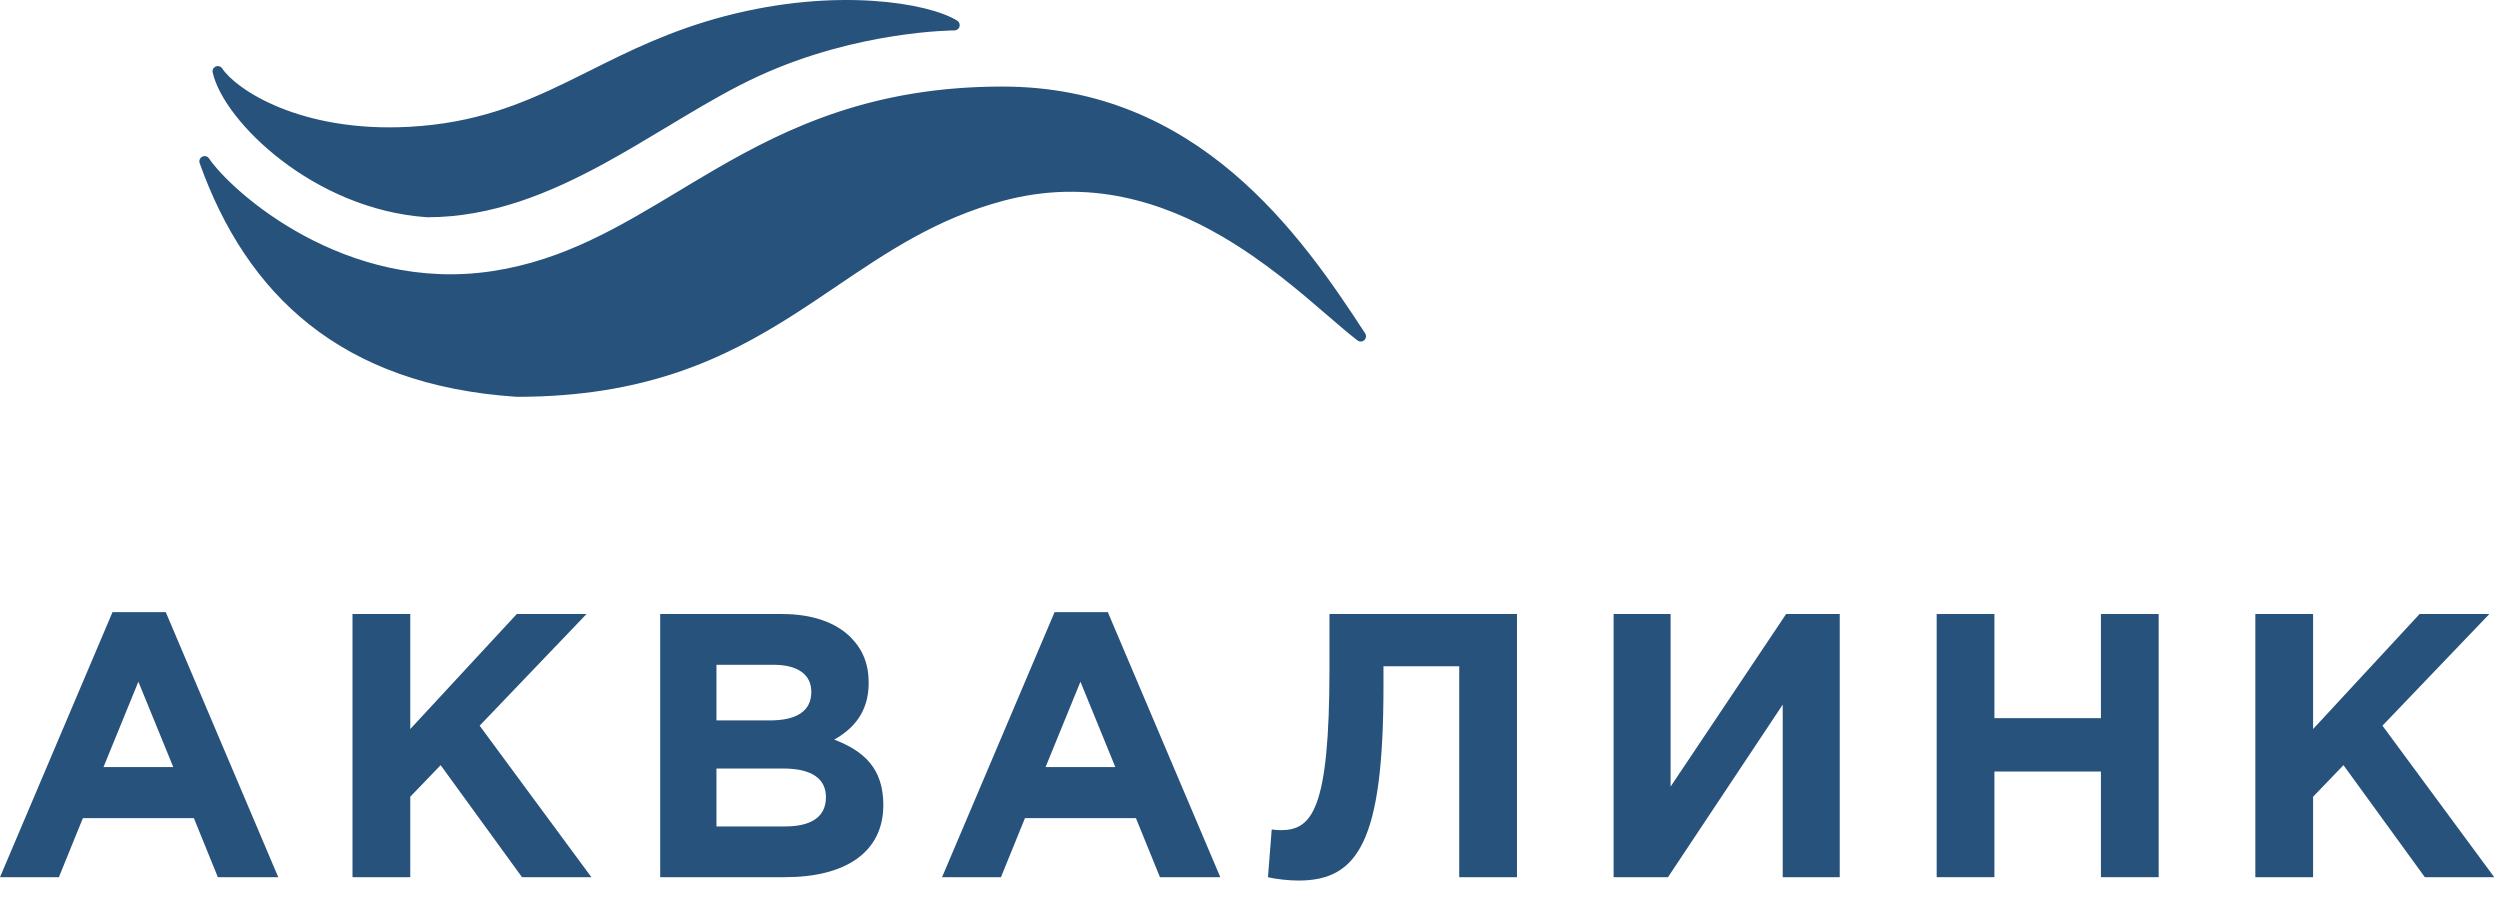
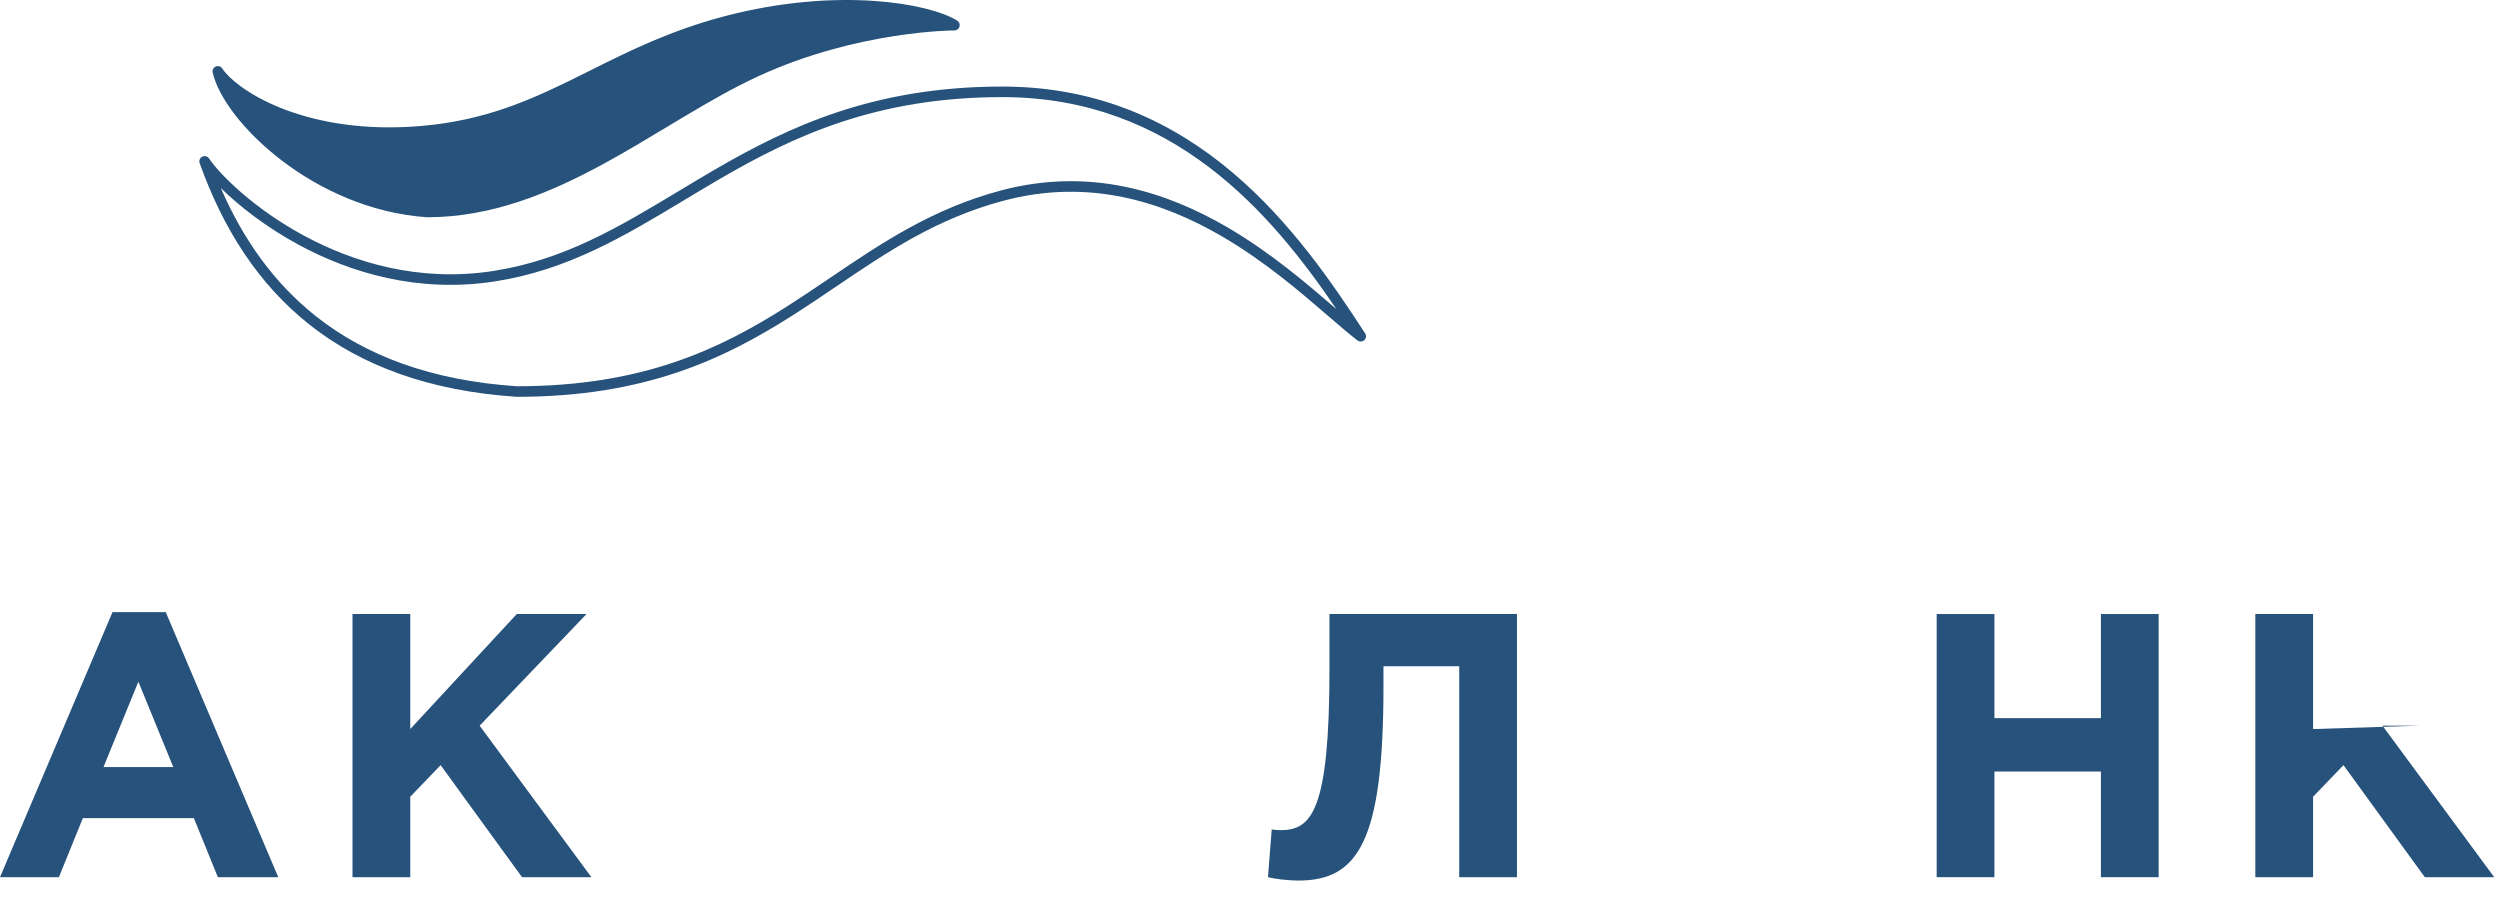
<svg xmlns="http://www.w3.org/2000/svg" width="103" height="37" viewBox="0 0 103 37" fill="none">
  <g clip-path="url(#clip0_2001_1472)">
    <path d="M0 36.14H2.426L3.414 33.708H7.988L8.976 36.14H11.464L6.829 25.22H4.635L0 36.14ZM4.264 31.602L5.701 28.086L7.138 31.602H4.264Z" fill="#26527B" />
    <path d="M14.523 36.14H16.903V32.825L18.154 31.524L21.507 36.14H24.365L19.761 29.898L24.164 25.298H21.291L16.903 30.037V25.298H14.523V36.14Z" fill="#26527B" />
-     <path d="M27.2 36.14H32.345C34.786 36.14 36.393 35.148 36.393 33.166C36.393 31.679 35.62 30.951 34.369 30.471C35.142 30.037 35.79 29.356 35.79 28.132C35.79 27.358 35.543 26.754 35.049 26.258C34.431 25.639 33.457 25.298 32.221 25.298H27.2V36.14ZM29.518 29.681V27.389H31.866C32.87 27.389 33.426 27.791 33.426 28.504C33.426 29.34 32.762 29.681 31.712 29.681H29.518ZM29.518 34.049V31.663H32.268C33.488 31.663 34.029 32.113 34.029 32.841C34.029 33.677 33.396 34.049 32.345 34.049H29.518Z" fill="#26527B" />
-     <path d="M38.813 36.14H41.239L42.228 33.708H46.801L47.79 36.14H50.277L45.642 25.22H43.449L38.813 36.14ZM43.078 31.602L44.514 28.086L45.951 31.602H43.078Z" fill="#26527B" />
    <path d="M54.774 25.298V27.544C54.774 33.383 54.048 34.203 52.766 34.203C52.611 34.203 52.503 34.188 52.395 34.173L52.24 36.14C52.534 36.217 53.105 36.279 53.492 36.279C55.964 36.279 56.999 34.653 56.999 28.271V27.451H60.12V36.14H62.499V25.298H54.774Z" fill="#26527B" />
-     <path d="M75.797 25.298H73.588L68.829 32.407V25.298H66.481V36.14H68.721L73.448 29.03V36.14H75.797V25.298Z" fill="#26527B" />
    <path d="M79.791 36.14H82.17V31.787H86.558V36.14H88.937V25.298H86.558V29.588H82.17V25.298H79.791V36.14Z" fill="#26527B" />
-     <path d="M92.92 36.14H95.299V32.825L96.551 31.524L99.903 36.14H102.762L98.157 29.898L102.561 25.298H99.687L95.299 30.037V25.298H92.92V36.14Z" fill="#26527B" />
-     <path d="M20.338 11.382C14.146 12.332 9.383 8.058 8.431 6.649C10.336 11.981 14.146 15.656 21.291 16.131C31.77 16.131 34.151 9.957 41.296 8.058C48.441 6.158 53.652 12.006 56.062 13.853C53.395 9.751 49.212 3.783 41.296 3.783C30.817 3.783 27.484 10.286 20.338 11.382Z" fill="#26527B" />
+     <path d="M92.92 36.14H95.299V32.825L96.551 31.524L99.903 36.14H102.762L98.157 29.898H99.687L95.299 30.037V25.298H92.92V36.14Z" fill="#26527B" />
    <path d="M16.868 5.442C12.322 5.687 9.584 3.875 8.975 2.94C9.41 4.853 13.03 8.418 17.603 8.733C22.801 8.733 27.02 4.844 31.157 2.94C35.294 1.036 39.322 1.036 39.322 1.036C38.234 0.356 34.505 -0.324 29.932 0.873C24.608 2.266 22.36 5.146 16.868 5.442Z" fill="#26527B" />
    <path fill-rule="evenodd" clip-rule="evenodd" d="M35.92 0.468C34.303 0.364 32.251 0.491 29.988 1.083C27.785 1.66 26.118 2.492 24.506 3.296C24.189 3.454 23.875 3.611 23.559 3.765C21.634 4.702 19.668 5.509 16.88 5.66C14.576 5.784 12.723 5.387 11.364 4.835C10.648 4.545 10.064 4.209 9.623 3.88C9.74 4.072 9.877 4.271 10.036 4.475C10.495 5.067 11.118 5.689 11.87 6.263C13.373 7.412 15.379 8.36 17.611 8.516C20.152 8.514 22.465 7.563 24.674 6.36C25.55 5.882 26.404 5.368 27.25 4.86C27.472 4.727 27.693 4.594 27.914 4.462C28.973 3.829 30.021 3.224 31.067 2.742C33.158 1.78 35.221 1.299 36.758 1.059C37.391 0.96 37.937 0.902 38.359 0.868C37.756 0.686 36.928 0.533 35.92 0.468ZM39.323 1.254L39.321 1.254L39.316 1.254L39.313 1.254C39.306 1.254 39.295 1.254 39.28 1.254C39.251 1.255 39.206 1.256 39.148 1.257C39.033 1.261 38.862 1.268 38.643 1.283C38.207 1.312 37.58 1.371 36.825 1.489C35.314 1.725 33.294 2.197 31.249 3.138C30.226 3.608 29.195 4.203 28.137 4.835C27.919 4.966 27.699 5.098 27.479 5.23C26.632 5.739 25.768 6.26 24.883 6.742C22.65 7.958 20.257 8.951 17.603 8.951C17.598 8.951 17.593 8.951 17.588 8.95C15.25 8.789 13.162 7.799 11.605 6.609C10.826 6.014 10.176 5.366 9.692 4.742C9.21 4.12 8.881 3.51 8.763 2.988C8.739 2.886 8.793 2.781 8.89 2.74C8.987 2.699 9.1 2.733 9.157 2.821C9.428 3.237 10.22 3.901 11.528 4.432C12.826 4.959 14.615 5.346 16.856 5.225C19.561 5.079 21.466 4.299 23.368 3.374C23.678 3.223 23.989 3.068 24.303 2.911C25.917 2.105 27.627 1.251 29.878 0.662C32.187 0.058 34.286 -0.073 35.948 0.034C37.6 0.14 38.848 0.483 39.438 0.852C39.521 0.903 39.559 1.003 39.532 1.096C39.505 1.189 39.42 1.254 39.323 1.254ZM28.191 8.244C25.747 9.715 23.392 11.134 20.372 11.597C17.217 12.081 14.43 11.233 12.316 10.091C10.935 9.345 9.833 8.469 9.097 7.746C10.02 9.871 11.297 11.672 13.031 13.041C15.073 14.652 17.765 15.678 21.298 15.914C26.48 15.912 29.654 14.388 32.427 12.623C33.024 12.243 33.605 11.85 34.186 11.457C36.299 10.027 38.404 8.601 41.24 7.847C44.887 6.878 48.036 7.889 50.564 9.362C52.359 10.408 53.867 11.708 55.009 12.691C55.026 12.706 55.043 12.72 55.06 12.735C52.374 8.782 48.328 4.001 41.296 4.001C36.11 4.001 32.696 5.607 29.677 7.36C29.174 7.652 28.681 7.949 28.191 8.244ZM29.458 6.983C32.511 5.211 36.003 3.566 41.296 3.566C49.34 3.566 53.581 9.638 56.244 13.735C56.302 13.823 56.288 13.941 56.21 14.013C56.132 14.085 56.013 14.09 55.929 14.026C55.567 13.748 55.152 13.39 54.683 12.986C53.549 12.009 52.103 10.763 50.345 9.738C47.879 8.301 44.85 7.338 41.352 8.268C38.594 9.001 36.565 10.374 34.461 11.797C33.873 12.195 33.279 12.597 32.661 12.99C29.839 14.786 26.584 16.349 21.291 16.349C21.286 16.349 21.281 16.349 21.277 16.348C17.669 16.108 14.885 15.059 12.761 13.383C10.638 11.707 9.188 9.417 8.226 6.722C8.189 6.619 8.234 6.505 8.332 6.455C8.43 6.405 8.55 6.436 8.611 6.527C9.064 7.197 10.464 8.596 12.523 9.708C14.578 10.818 17.268 11.633 20.305 11.167C23.233 10.718 25.505 9.351 27.947 7.882C28.441 7.584 28.943 7.283 29.458 6.983Z" fill="#26527B" />
  </g>
  <defs>
    <clipPath id="clip0_2001_1472">
      <rect width="103" height="37" fill="white" />
    </clipPath>
  </defs>
</svg>